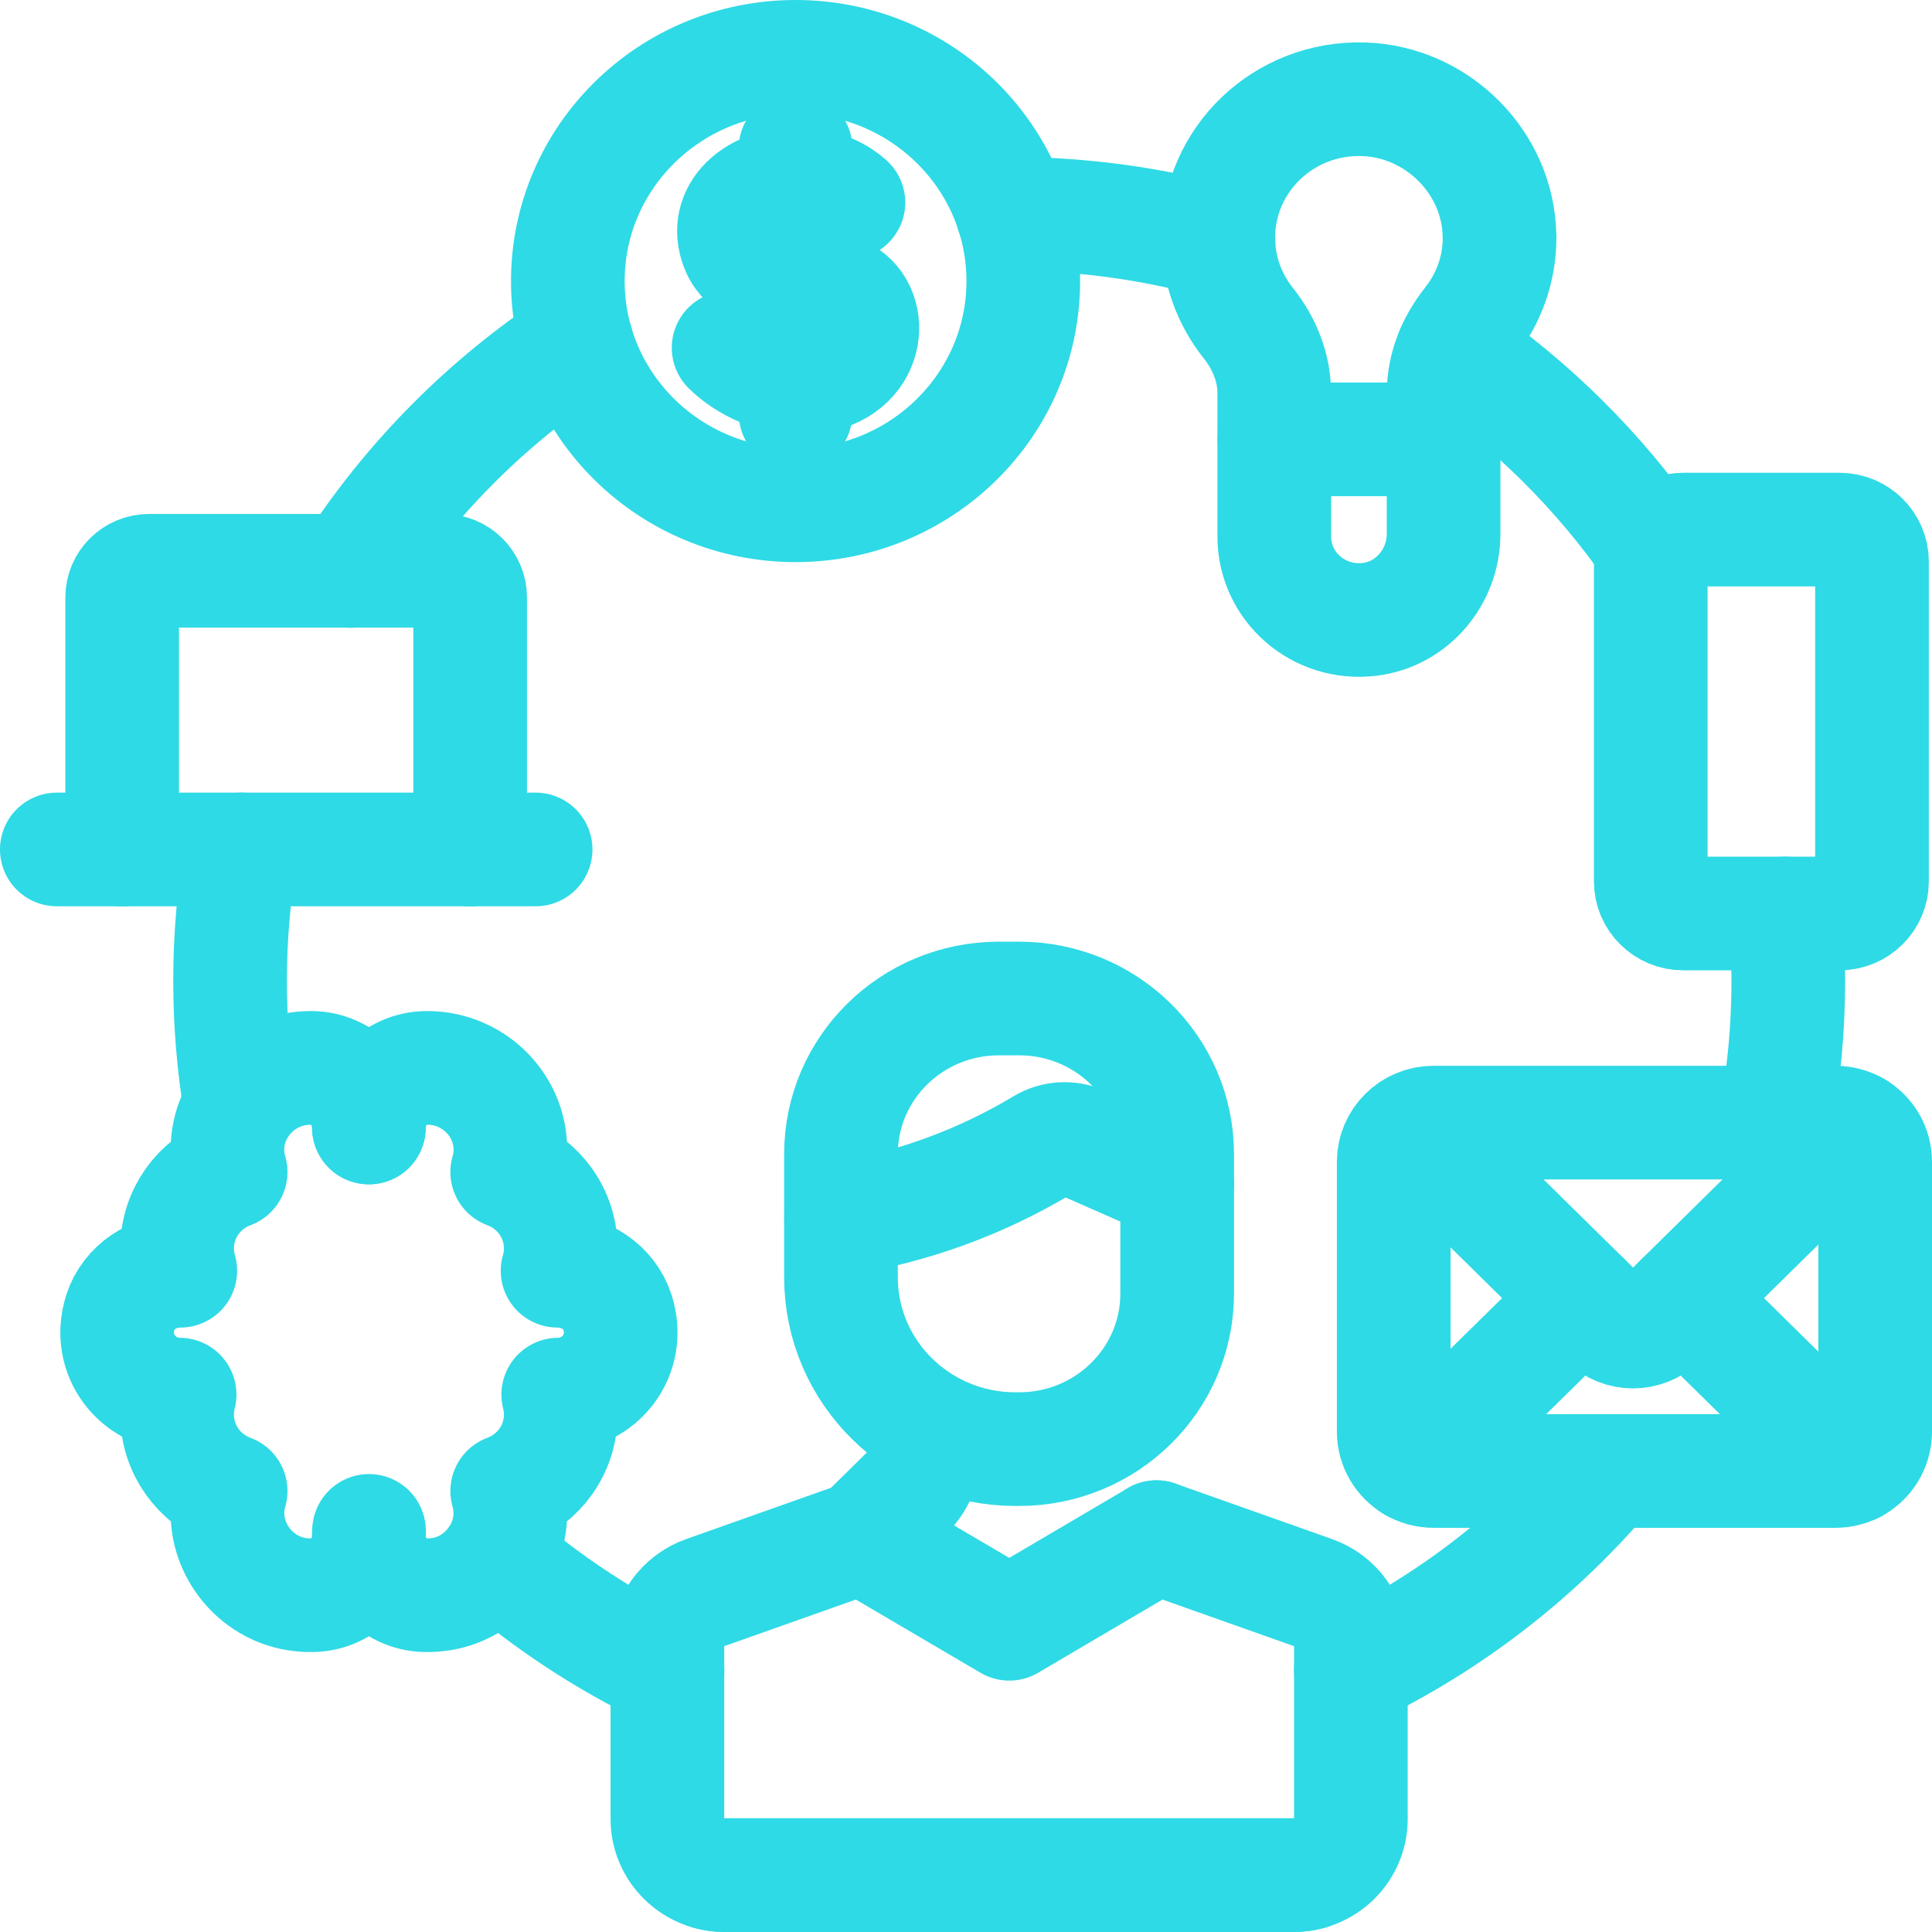
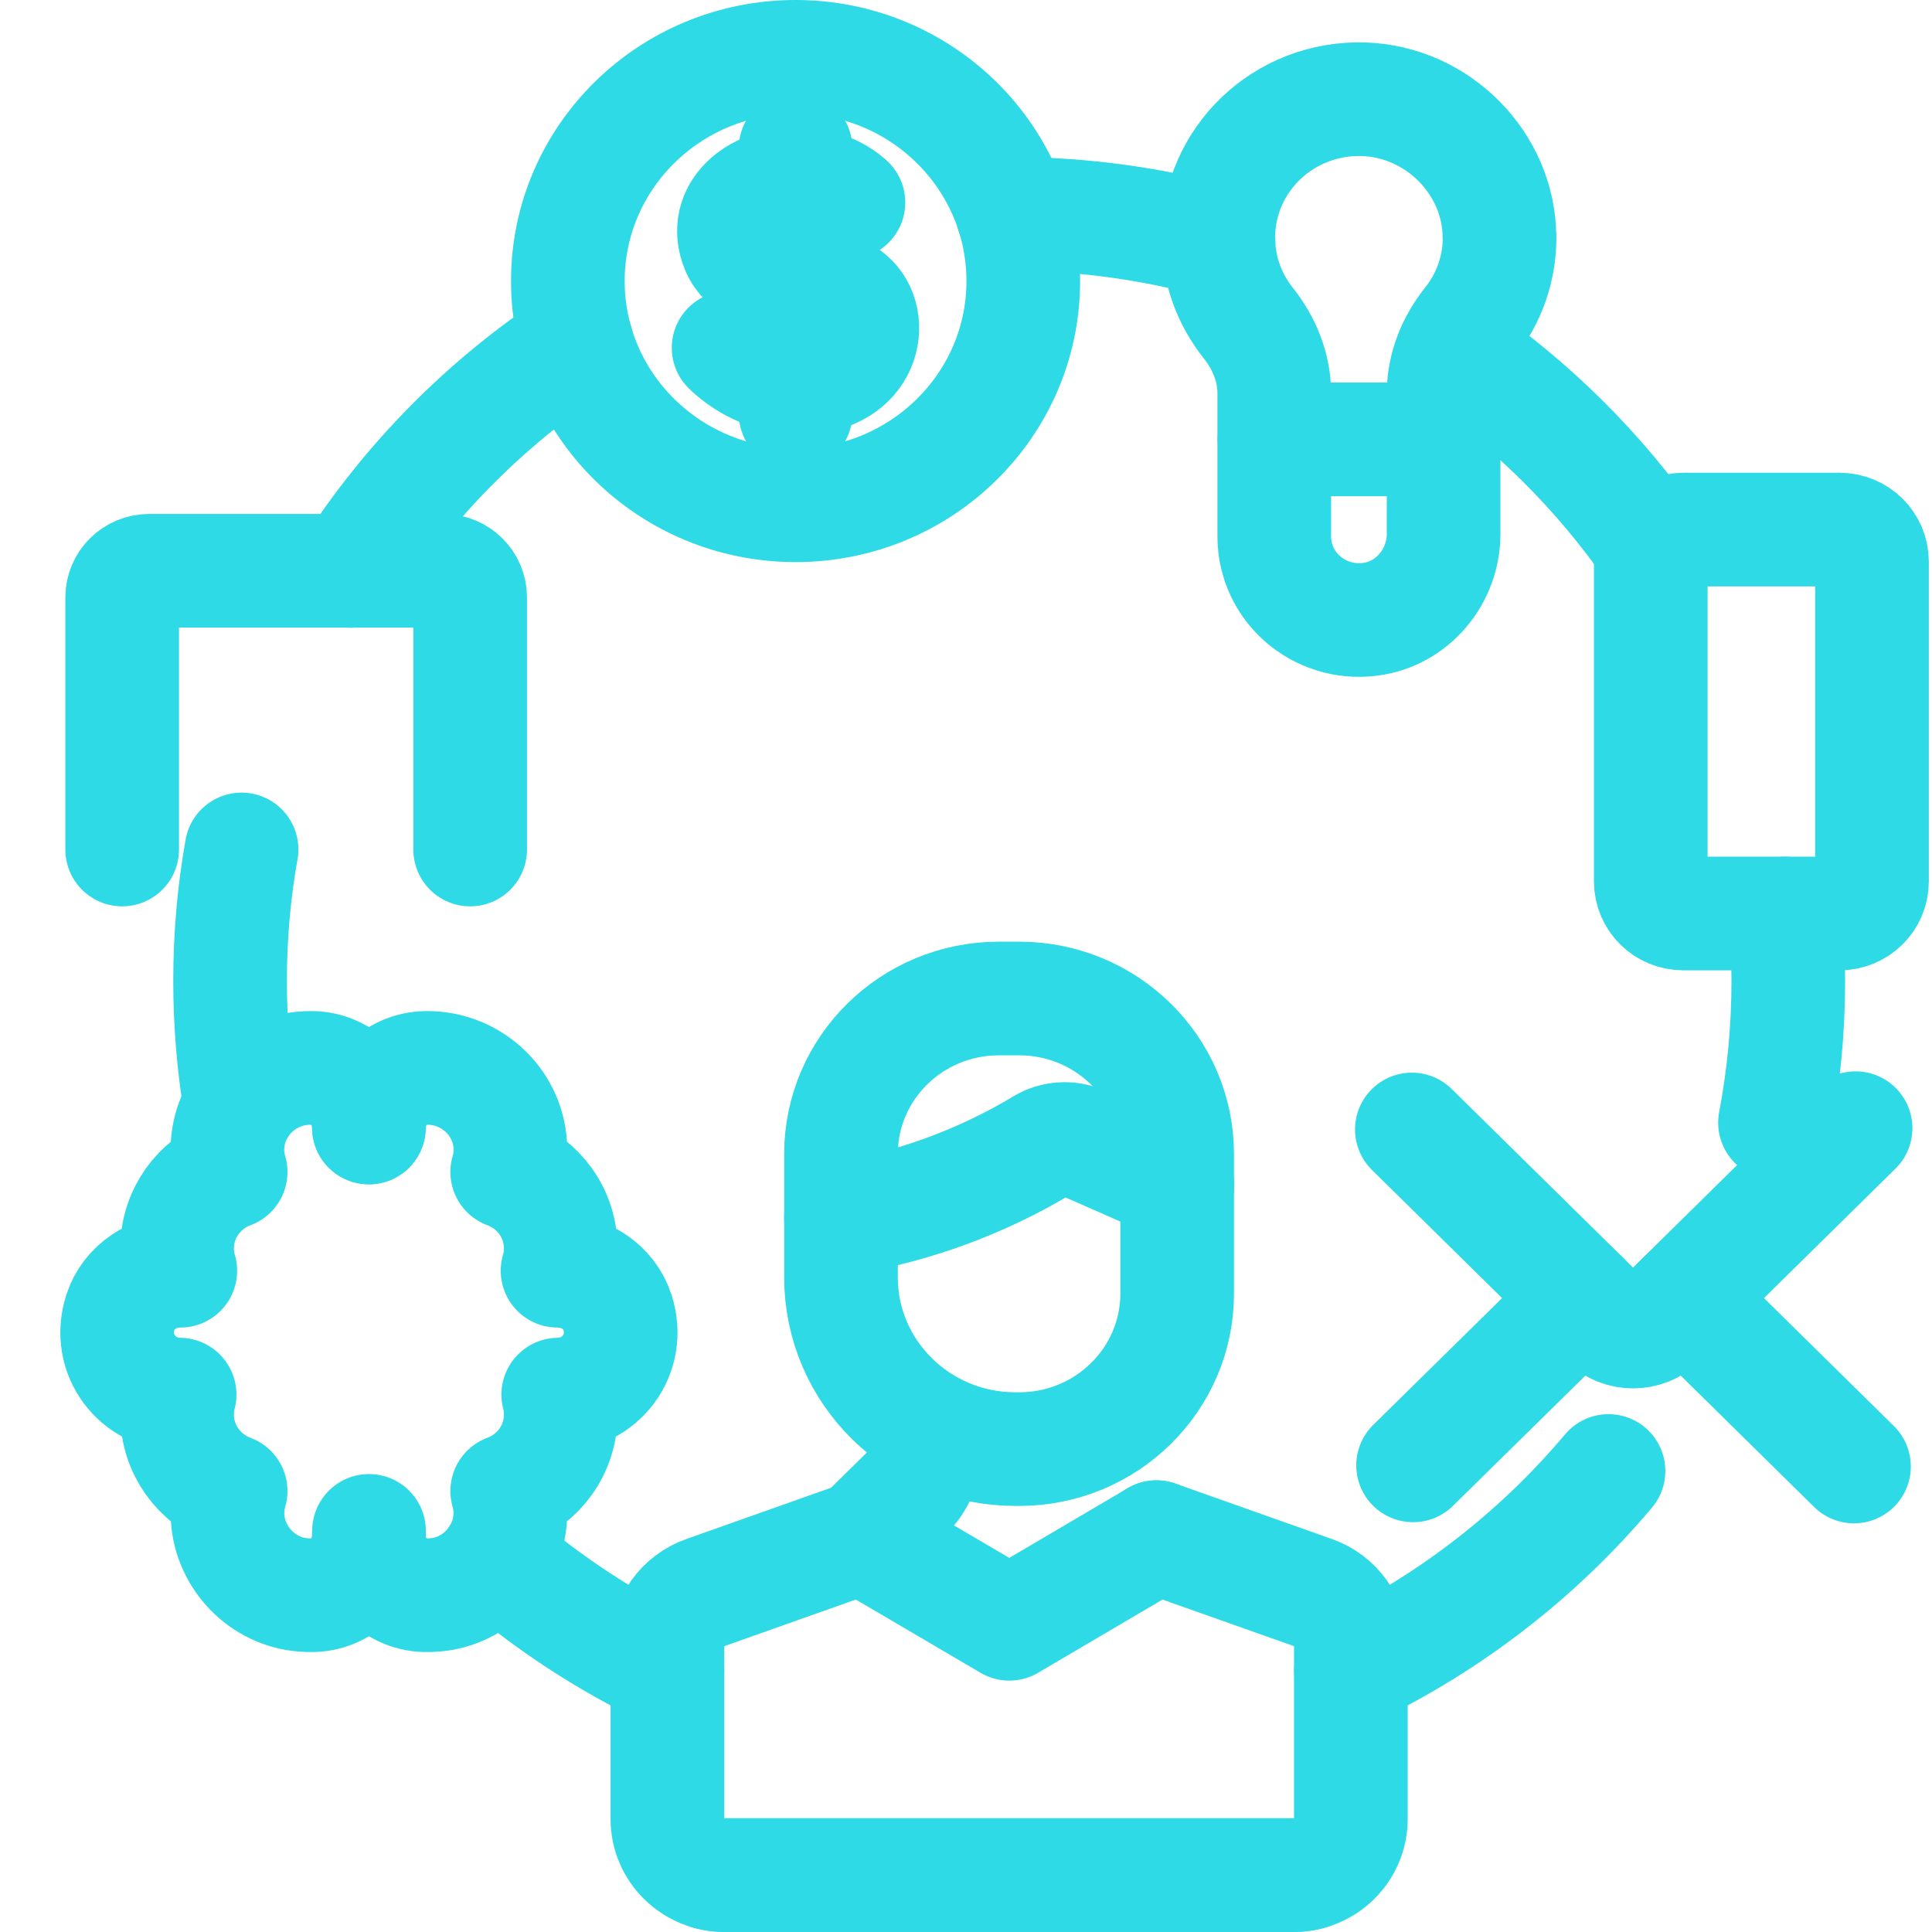
<svg xmlns="http://www.w3.org/2000/svg" width="34" height="34" viewBox="0 0 34 34" fill="none">
  <path d="M15.165 27.051L14.87 27.156L12.409 28.028C12.011 28.169 11.745 28.541 11.745 28.956V32.012C11.745 32.558 12.195 32.999 12.748 32.999H22.768C22.861 32.999 22.949 32.987 23.034 32.964" stroke="#2EDAE5" stroke-width="2" stroke-linecap="round" stroke-linejoin="round" />
  <path d="M17.578 17.572H17.937C19.471 17.572 20.716 18.798 20.716 20.308V22.766C20.716 24.276 19.471 25.502 17.937 25.502H17.869C16.174 25.502 14.8 24.147 14.8 22.48V20.308C14.8 18.798 16.044 17.572 17.578 17.572Z" stroke="#2EDAE5" stroke-width="2" stroke-linecap="round" stroke-linejoin="round" />
  <path d="M20.352 27.052L17.762 28.576L15.167 27.052L15.96 26.271C16.155 26.078 16.266 25.814 16.266 25.542V25.156" stroke="#2EDAE5" stroke-width="2" stroke-linecap="round" stroke-linejoin="round" />
  <path d="M20.352 27.051L20.647 27.156L23.109 28.028C23.506 28.169 23.773 28.541 23.773 28.956V32.012C23.773 32.558 23.323 32.999 22.77 32.999H12.749C12.657 32.999 12.568 32.987 12.483 32.964" stroke="#2EDAE5" stroke-width="2" stroke-linecap="round" stroke-linejoin="round" />
  <path d="M14.8 21.446C16.055 21.245 17.263 20.804 18.347 20.152C18.557 20.025 18.817 20.011 19.043 20.109L20.72 20.846" stroke="#2EDAE5" stroke-width="2" stroke-linecap="round" stroke-linejoin="round" />
  <path d="M4.23 19.461C4.111 18.744 4.049 18.011 4.049 17.262C4.049 16.473 4.117 15.702 4.251 14.949" stroke="#2EDAE5" stroke-width="2" stroke-linecap="round" stroke-linejoin="round" />
  <path d="M25.571 6.166C26.951 7.11 28.147 8.296 29.096 9.665" stroke="#2EDAE5" stroke-width="2" stroke-linecap="round" stroke-linejoin="round" />
  <path d="M23.773 29.398C25.528 28.555 27.074 27.353 28.307 25.887" stroke="#2EDAE5" stroke-width="2" stroke-linecap="round" stroke-linejoin="round" />
  <path d="M31.416 16.076C31.453 16.468 31.471 16.863 31.471 17.264C31.471 18.117 31.39 18.949 31.237 19.758" stroke="#2EDAE5" stroke-width="2" stroke-linecap="round" stroke-linejoin="round" />
  <path d="M21.444 4.256C20.29 3.939 19.077 3.768 17.822 3.762" stroke="#2EDAE5" stroke-width="2" stroke-linecap="round" stroke-linejoin="round" />
  <path d="M6.17 10.047C7.197 8.451 8.555 7.08 10.149 6.033" stroke="#2EDAE5" stroke-width="2" stroke-linecap="round" stroke-linejoin="round" />
  <path d="M11.747 29.399C10.651 28.874 9.64 28.207 8.734 27.426" stroke="#2EDAE5" stroke-width="2" stroke-linecap="round" stroke-linejoin="round" />
  <path d="M32.373 9.32H29.622C29.307 9.32 29.051 9.572 29.051 9.883V15.513C29.051 15.824 29.307 16.076 29.622 16.076H32.373C32.688 16.076 32.944 15.824 32.944 15.513V9.883C32.944 9.572 32.688 9.32 32.373 9.32Z" stroke="#2EDAE5" stroke-width="2" stroke-linecap="round" stroke-linejoin="round" />
  <path d="M2.15 14.95V10.514C2.15 10.255 2.362 10.045 2.624 10.045H7.8C8.062 10.045 8.274 10.255 8.274 10.514V14.95" stroke="#2EDAE5" stroke-width="2" stroke-linecap="round" stroke-linejoin="round" />
-   <path d="M1 14.949H9.426" stroke="#2EDAE5" stroke-width="2" stroke-linecap="round" stroke-linejoin="round" />
  <path d="M14.001 8.892C16.214 8.892 18.008 7.125 18.008 4.946C18.008 2.767 16.214 1 14.001 1C11.787 1 9.993 2.767 9.993 4.946C9.993 7.125 11.787 8.892 14.001 8.892Z" stroke="#2EDAE5" stroke-width="2" stroke-linecap="round" stroke-linejoin="round" />
  <path d="M14.931 3.564C14.931 3.564 14.604 3.238 14.033 3.238C14.021 3.238 14.009 3.238 13.999 3.238C13.306 3.254 12.727 3.729 12.974 4.355C13.123 4.734 13.559 4.85 13.999 4.939C14.364 5.013 14.731 5.07 14.941 5.243C15.403 5.626 15.219 6.646 14.075 6.646C14.049 6.646 14.025 6.646 13.999 6.644C13.506 6.62 13.075 6.37 12.822 6.121" stroke="#2EDAE5" stroke-width="2" stroke-linecap="round" stroke-linejoin="round" />
  <path d="M14.001 7.276V6.648" stroke="#2EDAE5" stroke-width="2" stroke-linecap="round" stroke-linejoin="round" />
  <path d="M14.001 3.241V2.613" stroke="#2EDAE5" stroke-width="2" stroke-linecap="round" stroke-linejoin="round" />
-   <path d="M32.243 19.756H32.298C32.429 19.756 32.55 19.792 32.655 19.851C32.863 19.972 33 20.193 33 20.447V25.196C33 25.462 32.849 25.691 32.627 25.808C32.528 25.859 32.417 25.887 32.298 25.887H25.232C25.098 25.887 24.975 25.852 24.868 25.788C24.665 25.667 24.527 25.448 24.527 25.196V20.447C24.527 20.256 24.606 20.084 24.733 19.959C24.86 19.833 25.036 19.756 25.23 19.756H32.241H32.243Z" stroke="#2EDAE5" stroke-width="2" stroke-linecap="round" stroke-linejoin="round" />
  <path d="M24.846 19.877L28.258 23.237C28.525 23.499 28.952 23.499 29.219 23.237L32.655 19.854" stroke="#2EDAE5" stroke-width="2" stroke-linecap="round" stroke-linejoin="round" />
  <path d="M32.627 25.808L29.618 22.844" stroke="#2EDAE5" stroke-width="2" stroke-linecap="round" stroke-linejoin="round" />
  <path d="M27.861 22.844L27.762 22.941L24.868 25.788" stroke="#2EDAE5" stroke-width="2" stroke-linecap="round" stroke-linejoin="round" />
  <path d="M6.492 19.842C6.492 19.282 6.046 18.797 5.479 18.793H5.467C4.66 18.793 4.002 19.439 4.002 20.235C4.002 20.369 4.021 20.5 4.059 20.625C3.508 20.829 3.117 21.354 3.117 21.97C3.117 22.107 3.135 22.238 3.173 22.363H3.169C2.699 22.363 2.263 22.649 2.12 23.09C1.876 23.846 2.433 24.537 3.161 24.543C3.131 24.656 3.117 24.773 3.117 24.895C3.117 25.511 3.508 26.035 4.059 26.24C4.027 26.347 4.008 26.462 4.004 26.581C3.98 27.287 4.499 27.93 5.205 28.052C5.306 28.067 5.405 28.076 5.502 28.073C6.063 28.062 6.494 27.577 6.494 27.024V26.941" stroke="#2EDAE5" stroke-width="2" stroke-linecap="round" stroke-linejoin="round" />
  <path d="M6.492 19.842C6.492 19.282 6.938 18.797 7.505 18.793H7.518C8.325 18.793 8.982 19.439 8.982 20.235C8.982 20.369 8.964 20.5 8.926 20.625C9.477 20.829 9.868 21.354 9.868 21.97C9.868 22.107 9.85 22.238 9.812 22.363H9.816C10.286 22.363 10.722 22.649 10.865 23.09C11.109 23.846 10.552 24.537 9.824 24.543C9.854 24.656 9.868 24.773 9.868 24.895C9.868 25.511 9.477 26.035 8.926 26.24C8.958 26.347 8.976 26.462 8.98 26.581C9.005 27.287 8.486 27.93 7.78 28.052C7.679 28.067 7.58 28.076 7.483 28.073C6.922 28.062 6.49 27.577 6.49 27.024" stroke="#2EDAE5" stroke-width="2" stroke-linecap="round" stroke-linejoin="round" />
  <path d="M26.39 4.163C26.394 4.738 26.196 5.266 25.861 5.685C25.579 6.041 25.405 6.468 25.405 6.921C25.405 7.726 25.405 8.61 25.405 9.397C25.405 10.142 24.86 10.805 24.11 10.899C23.2 11.012 22.425 10.317 22.425 9.444V6.921C22.425 6.47 22.251 6.041 21.969 5.687C21.638 5.272 21.44 4.75 21.44 4.183C21.44 2.81 22.592 1.702 23.997 1.747C25.306 1.789 26.38 2.878 26.388 4.167L26.39 4.163Z" stroke="#2EDAE5" stroke-width="2" stroke-linecap="round" stroke-linejoin="round" />
  <path d="M25.407 7.732H22.427" stroke="#2EDAE5" stroke-width="2" stroke-linecap="round" stroke-linejoin="round" />
</svg>